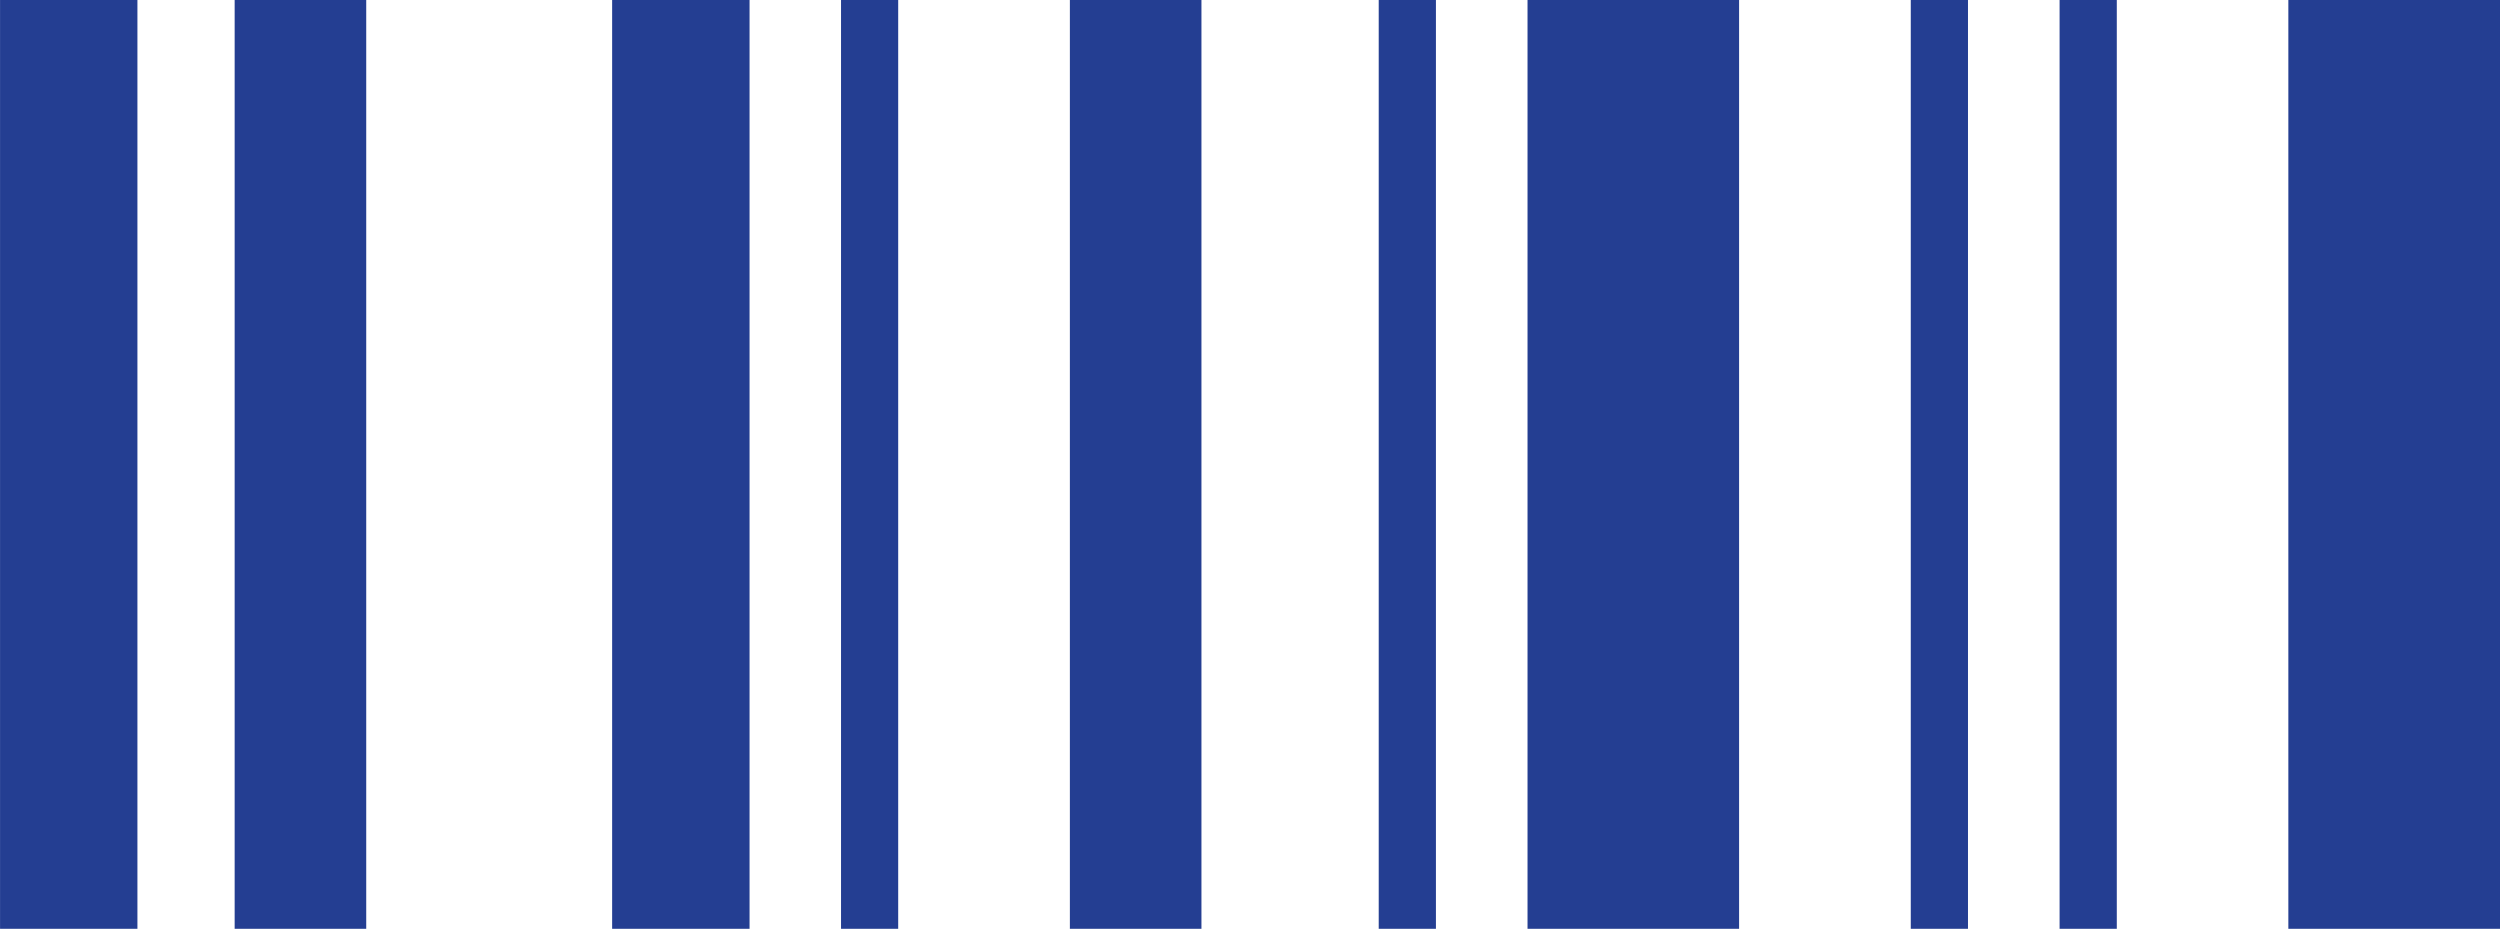
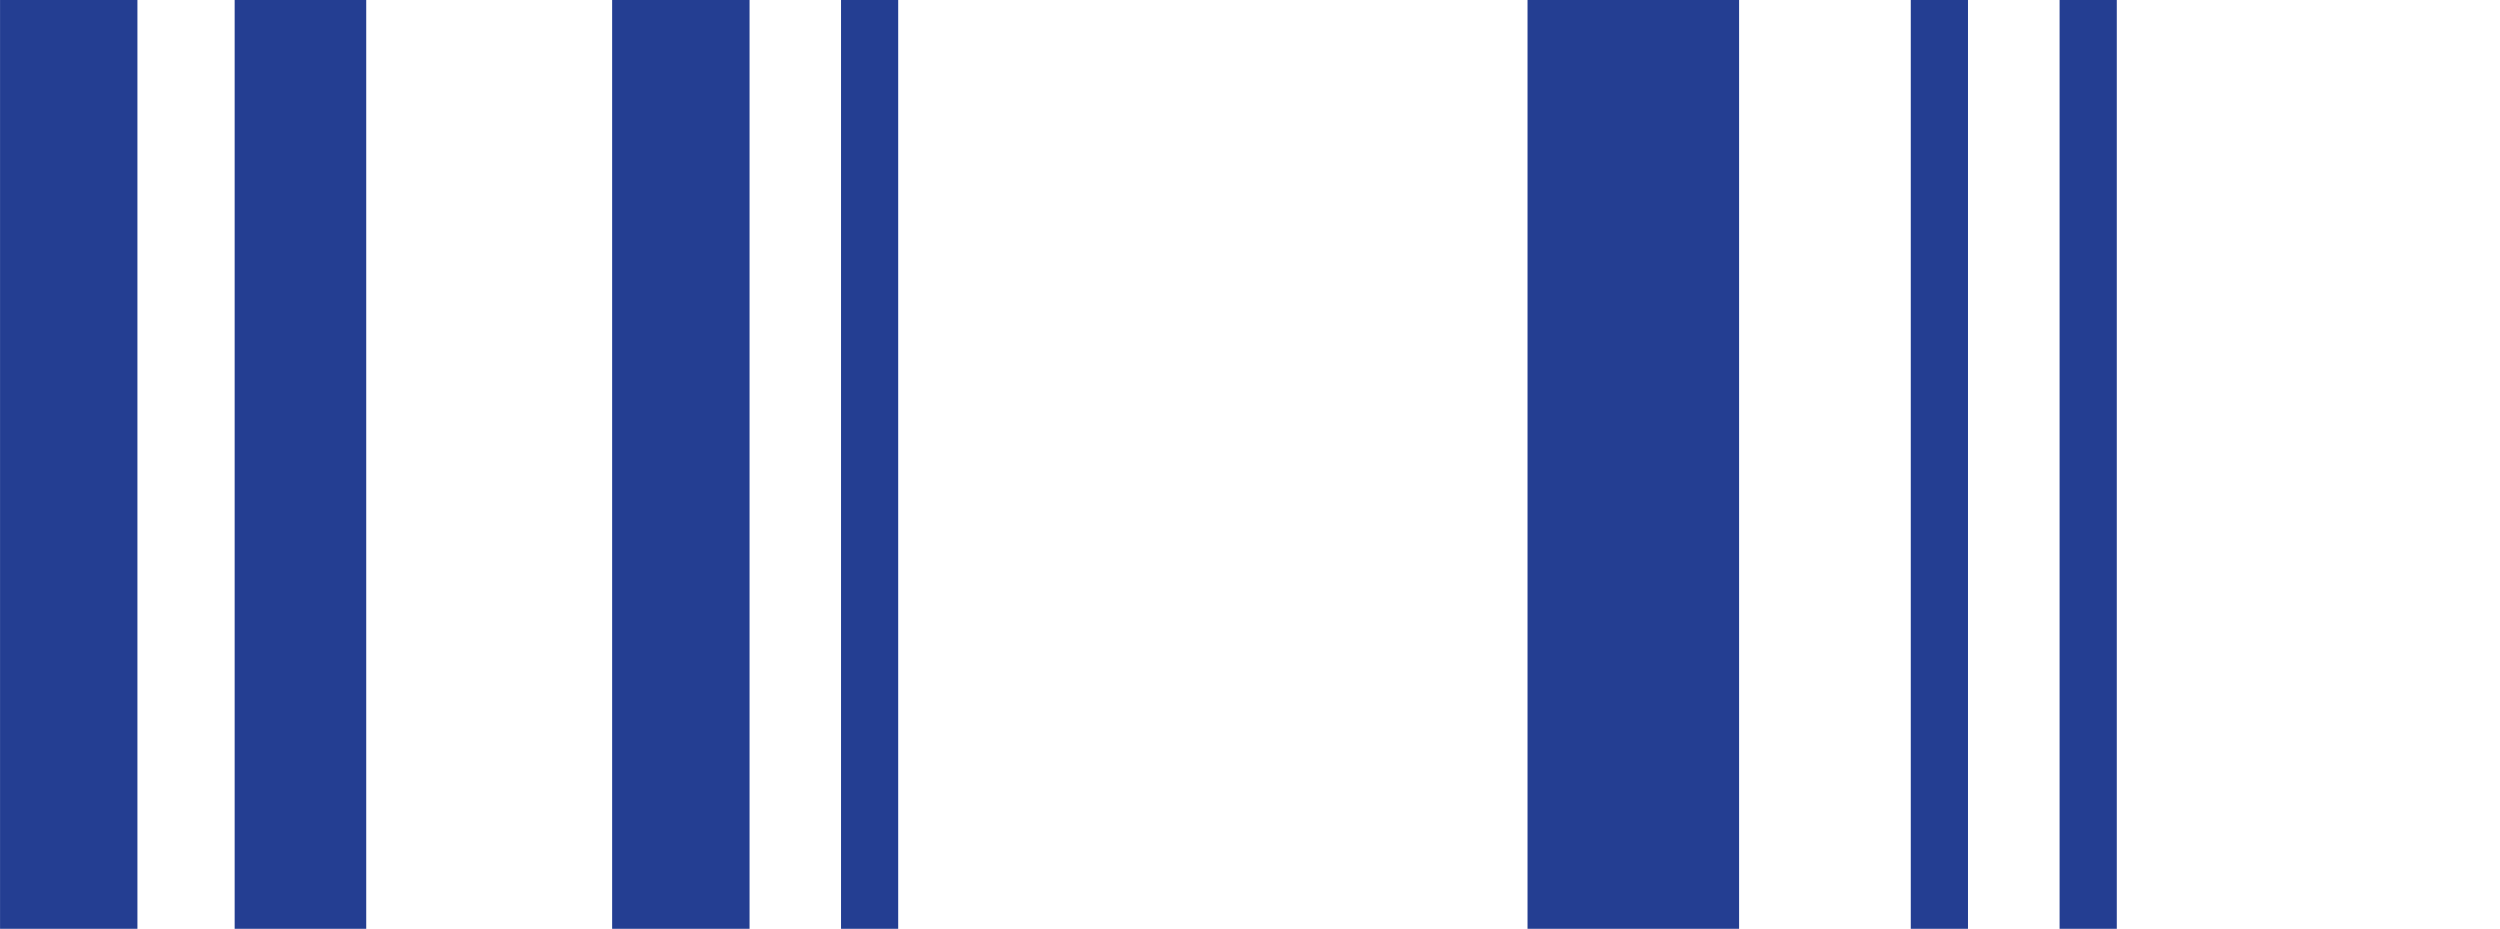
<svg xmlns="http://www.w3.org/2000/svg" id="Layer_1" data-name="Layer 1" viewBox="0 0 57.287 21.283">
  <defs>
    <style>
      .cls-1 {
        fill: #243e92;
      }
    </style>
  </defs>
  <title>f7e51907-5fc4-4bf2-b477-dfabc085e00c</title>
  <g id="Discount_Savings" data-name="Discount Savings">
    <g>
      <rect class="cls-1" x="0.001" width="3.148" height="21.283" />
      <rect class="cls-1" x="5.377" width="3.015" height="21.283" />
      <rect class="cls-1" x="14.027" width="3.149" height="21.283" />
      <rect class="cls-1" x="19.272" width="1.31" height="21.283" />
-       <rect class="cls-1" x="24.516" width="3.015" height="21.283" />
-       <rect class="cls-1" x="31.593" width="1.311" height="21.283" />
      <rect class="cls-1" x="35.003" width="4.848" height="21.283" />
      <rect class="cls-1" x="43.785" width="1.311" height="21.283" />
      <rect class="cls-1" x="47.195" width="1.311" height="21.283" />
-       <rect class="cls-1" x="52.437" width="4.85" height="21.283" />
    </g>
  </g>
</svg>